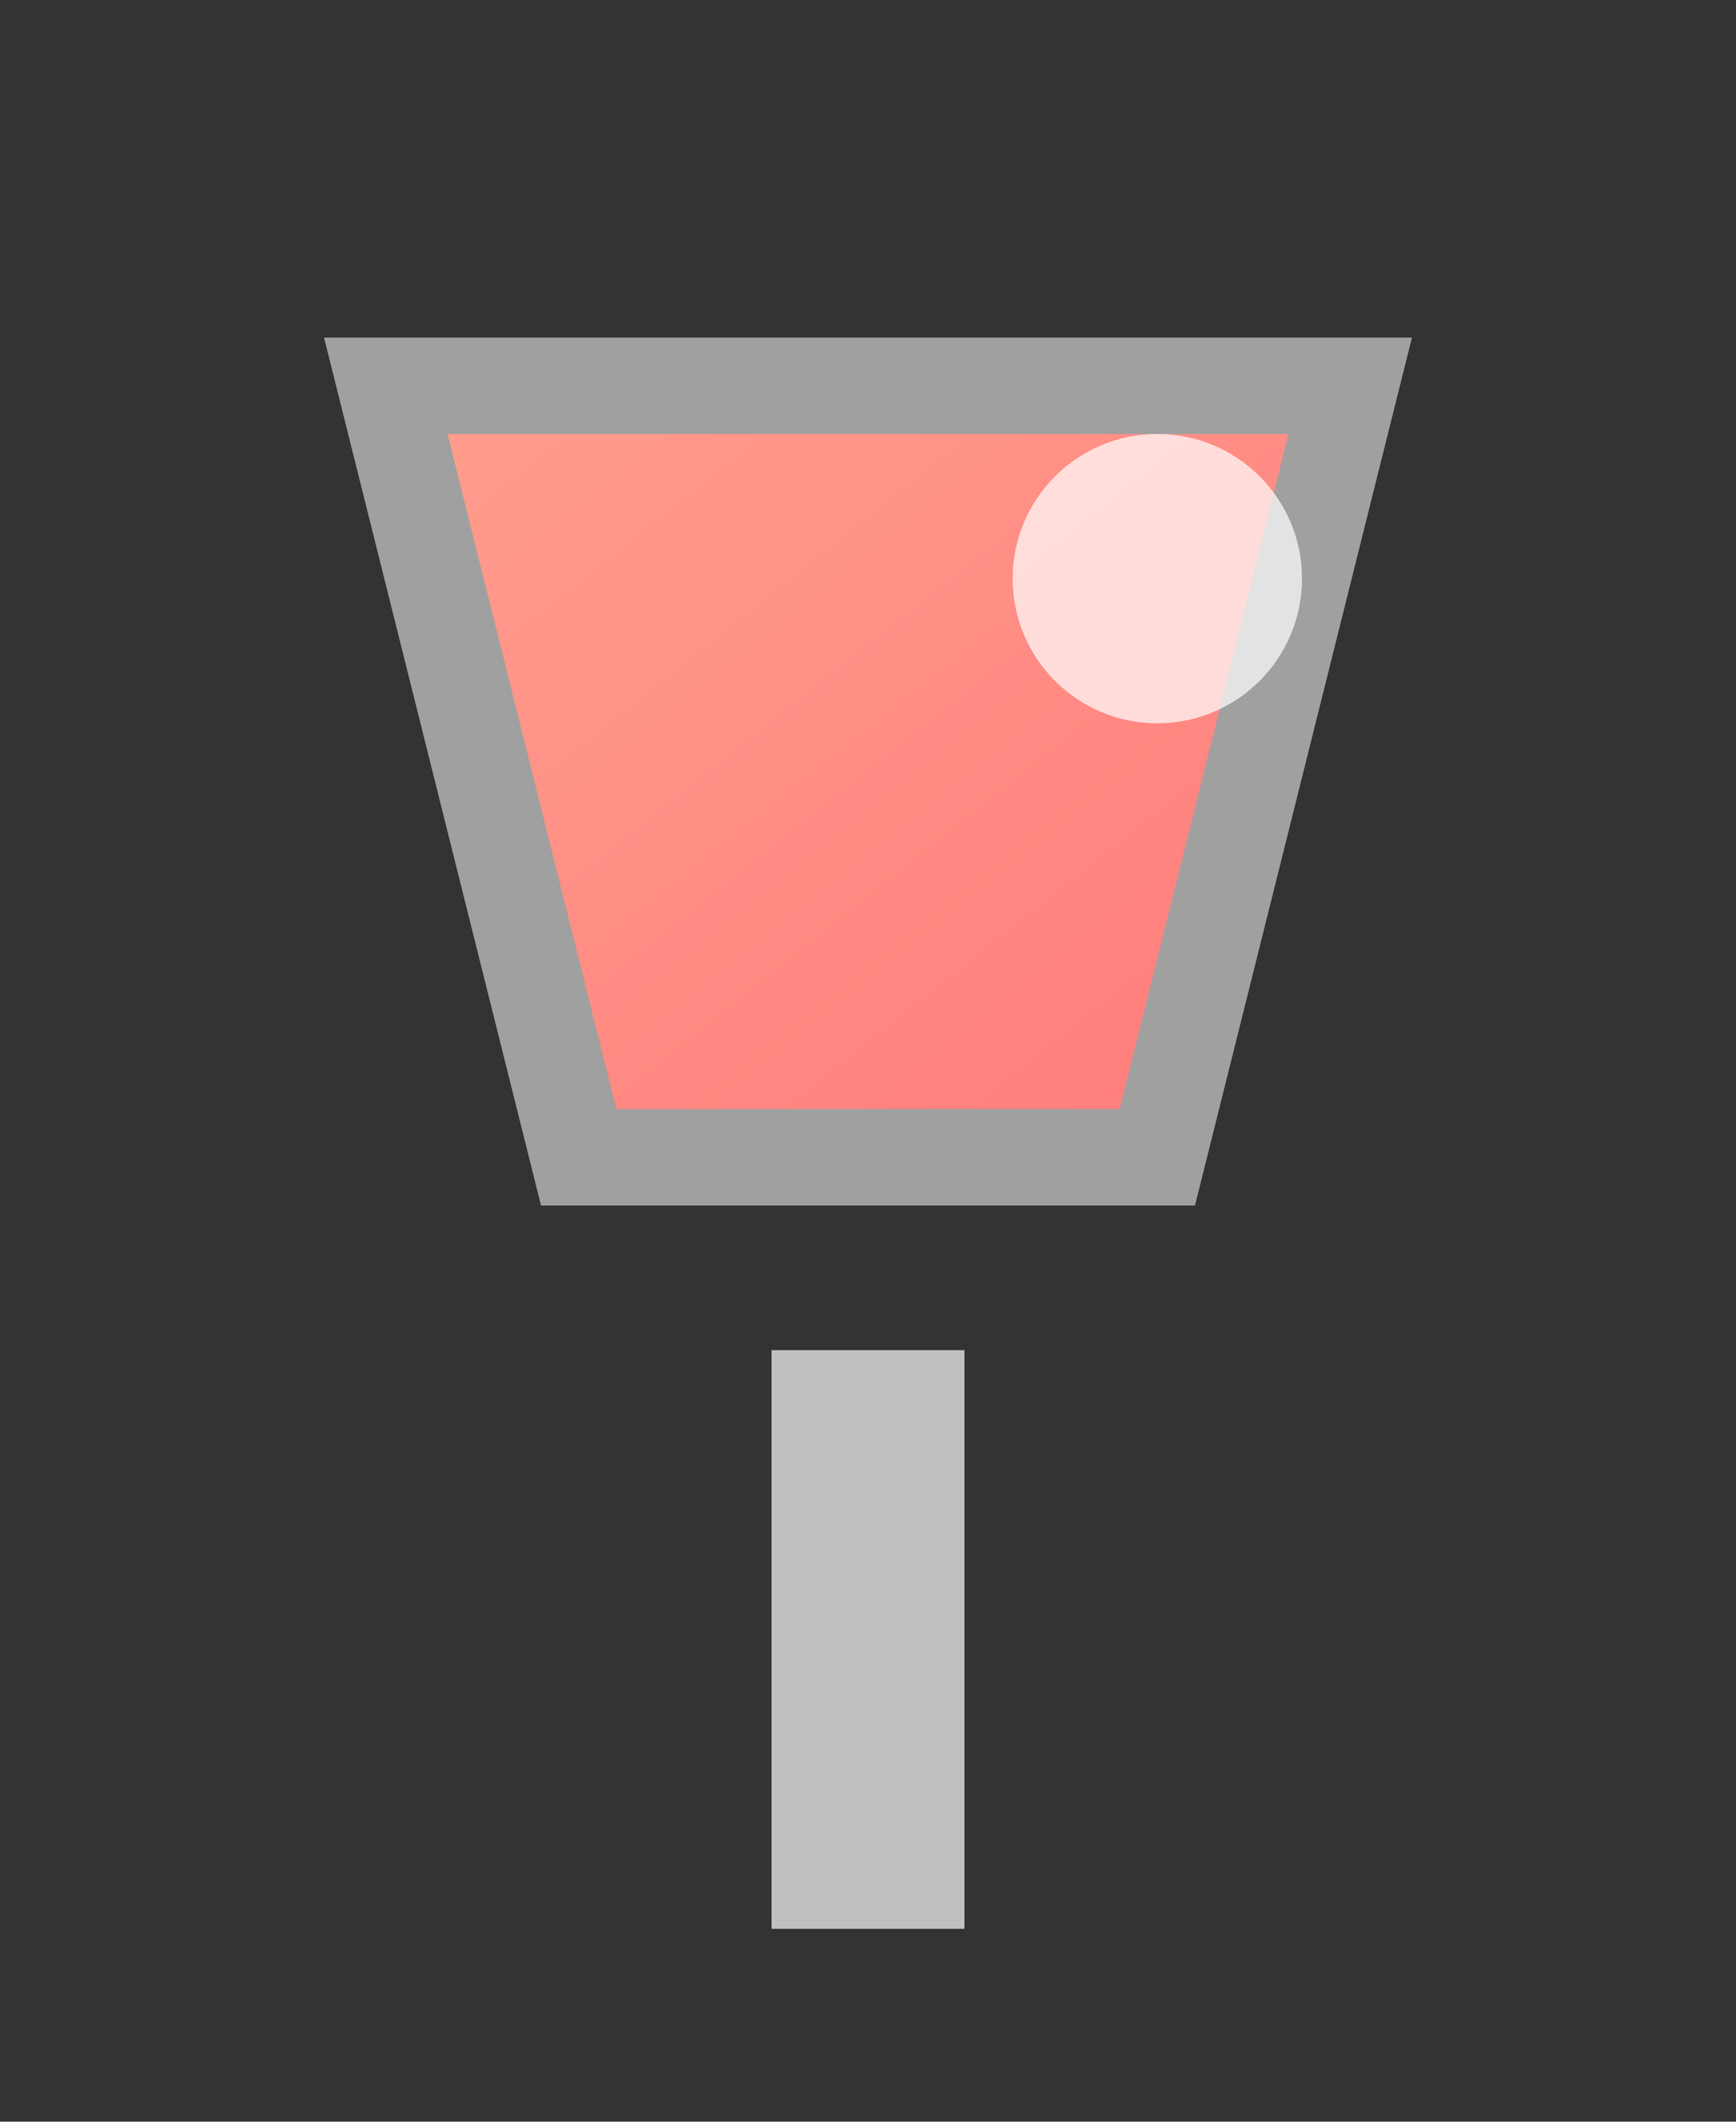
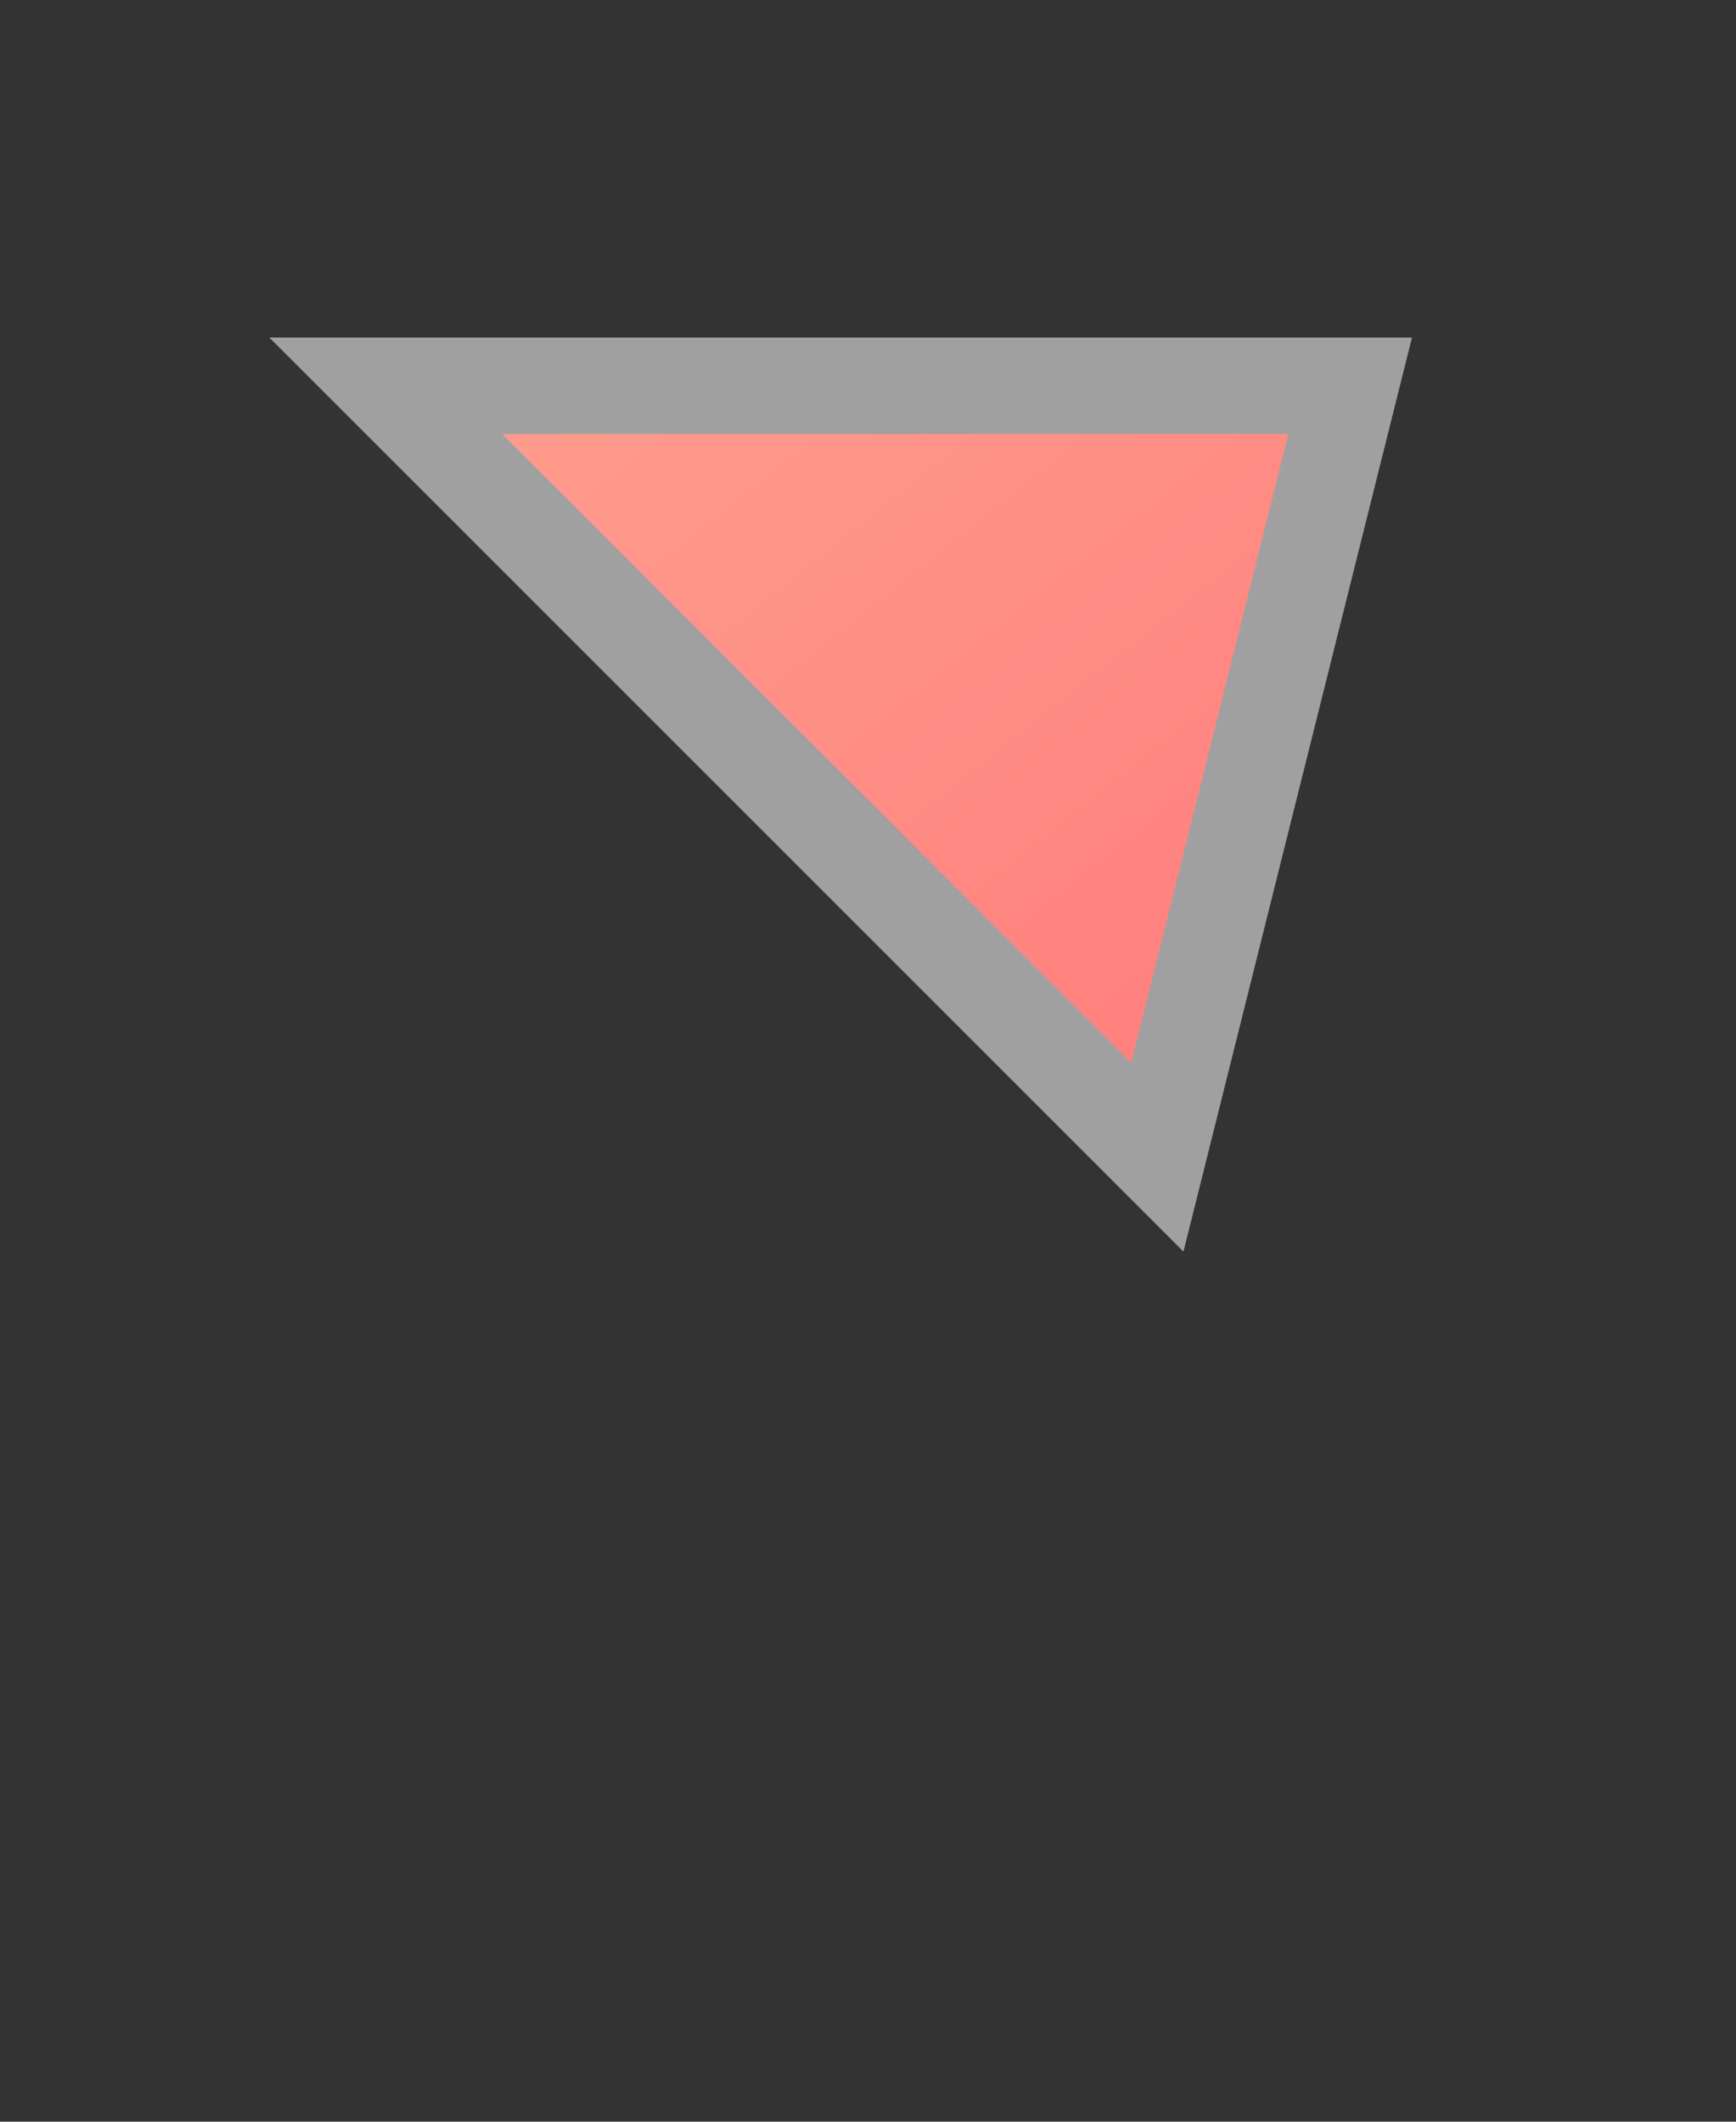
<svg xmlns="http://www.w3.org/2000/svg" width="36" height="44" viewBox="0 0 36 44">
  <rect x="0" y="0" width="36" height="44" fill="#333333" stroke="none" />
  <defs>
    <linearGradient id="g" x1="0" x2="1" y1="0" y2="1">
      <stop offset="0%" stop-color="#FF9F8E" />
      <stop offset="100%" stop-color="#FF7A7A" />
    </linearGradient>
  </defs>
-   <rect x="16" y="28" width="4" height="12" fill="#c0c0c0" />
-   <path d="M8,8 H28 L24,24 H12 Z" fill="url(#g)" stroke="#a0a0a0" stroke-width="2" />
-   <circle cx="24" cy="12" r="3" fill="#fff" opacity="0.7" />
+   <path d="M8,8 H28 L24,24 Z" fill="url(#g)" stroke="#a0a0a0" stroke-width="2" />
</svg>